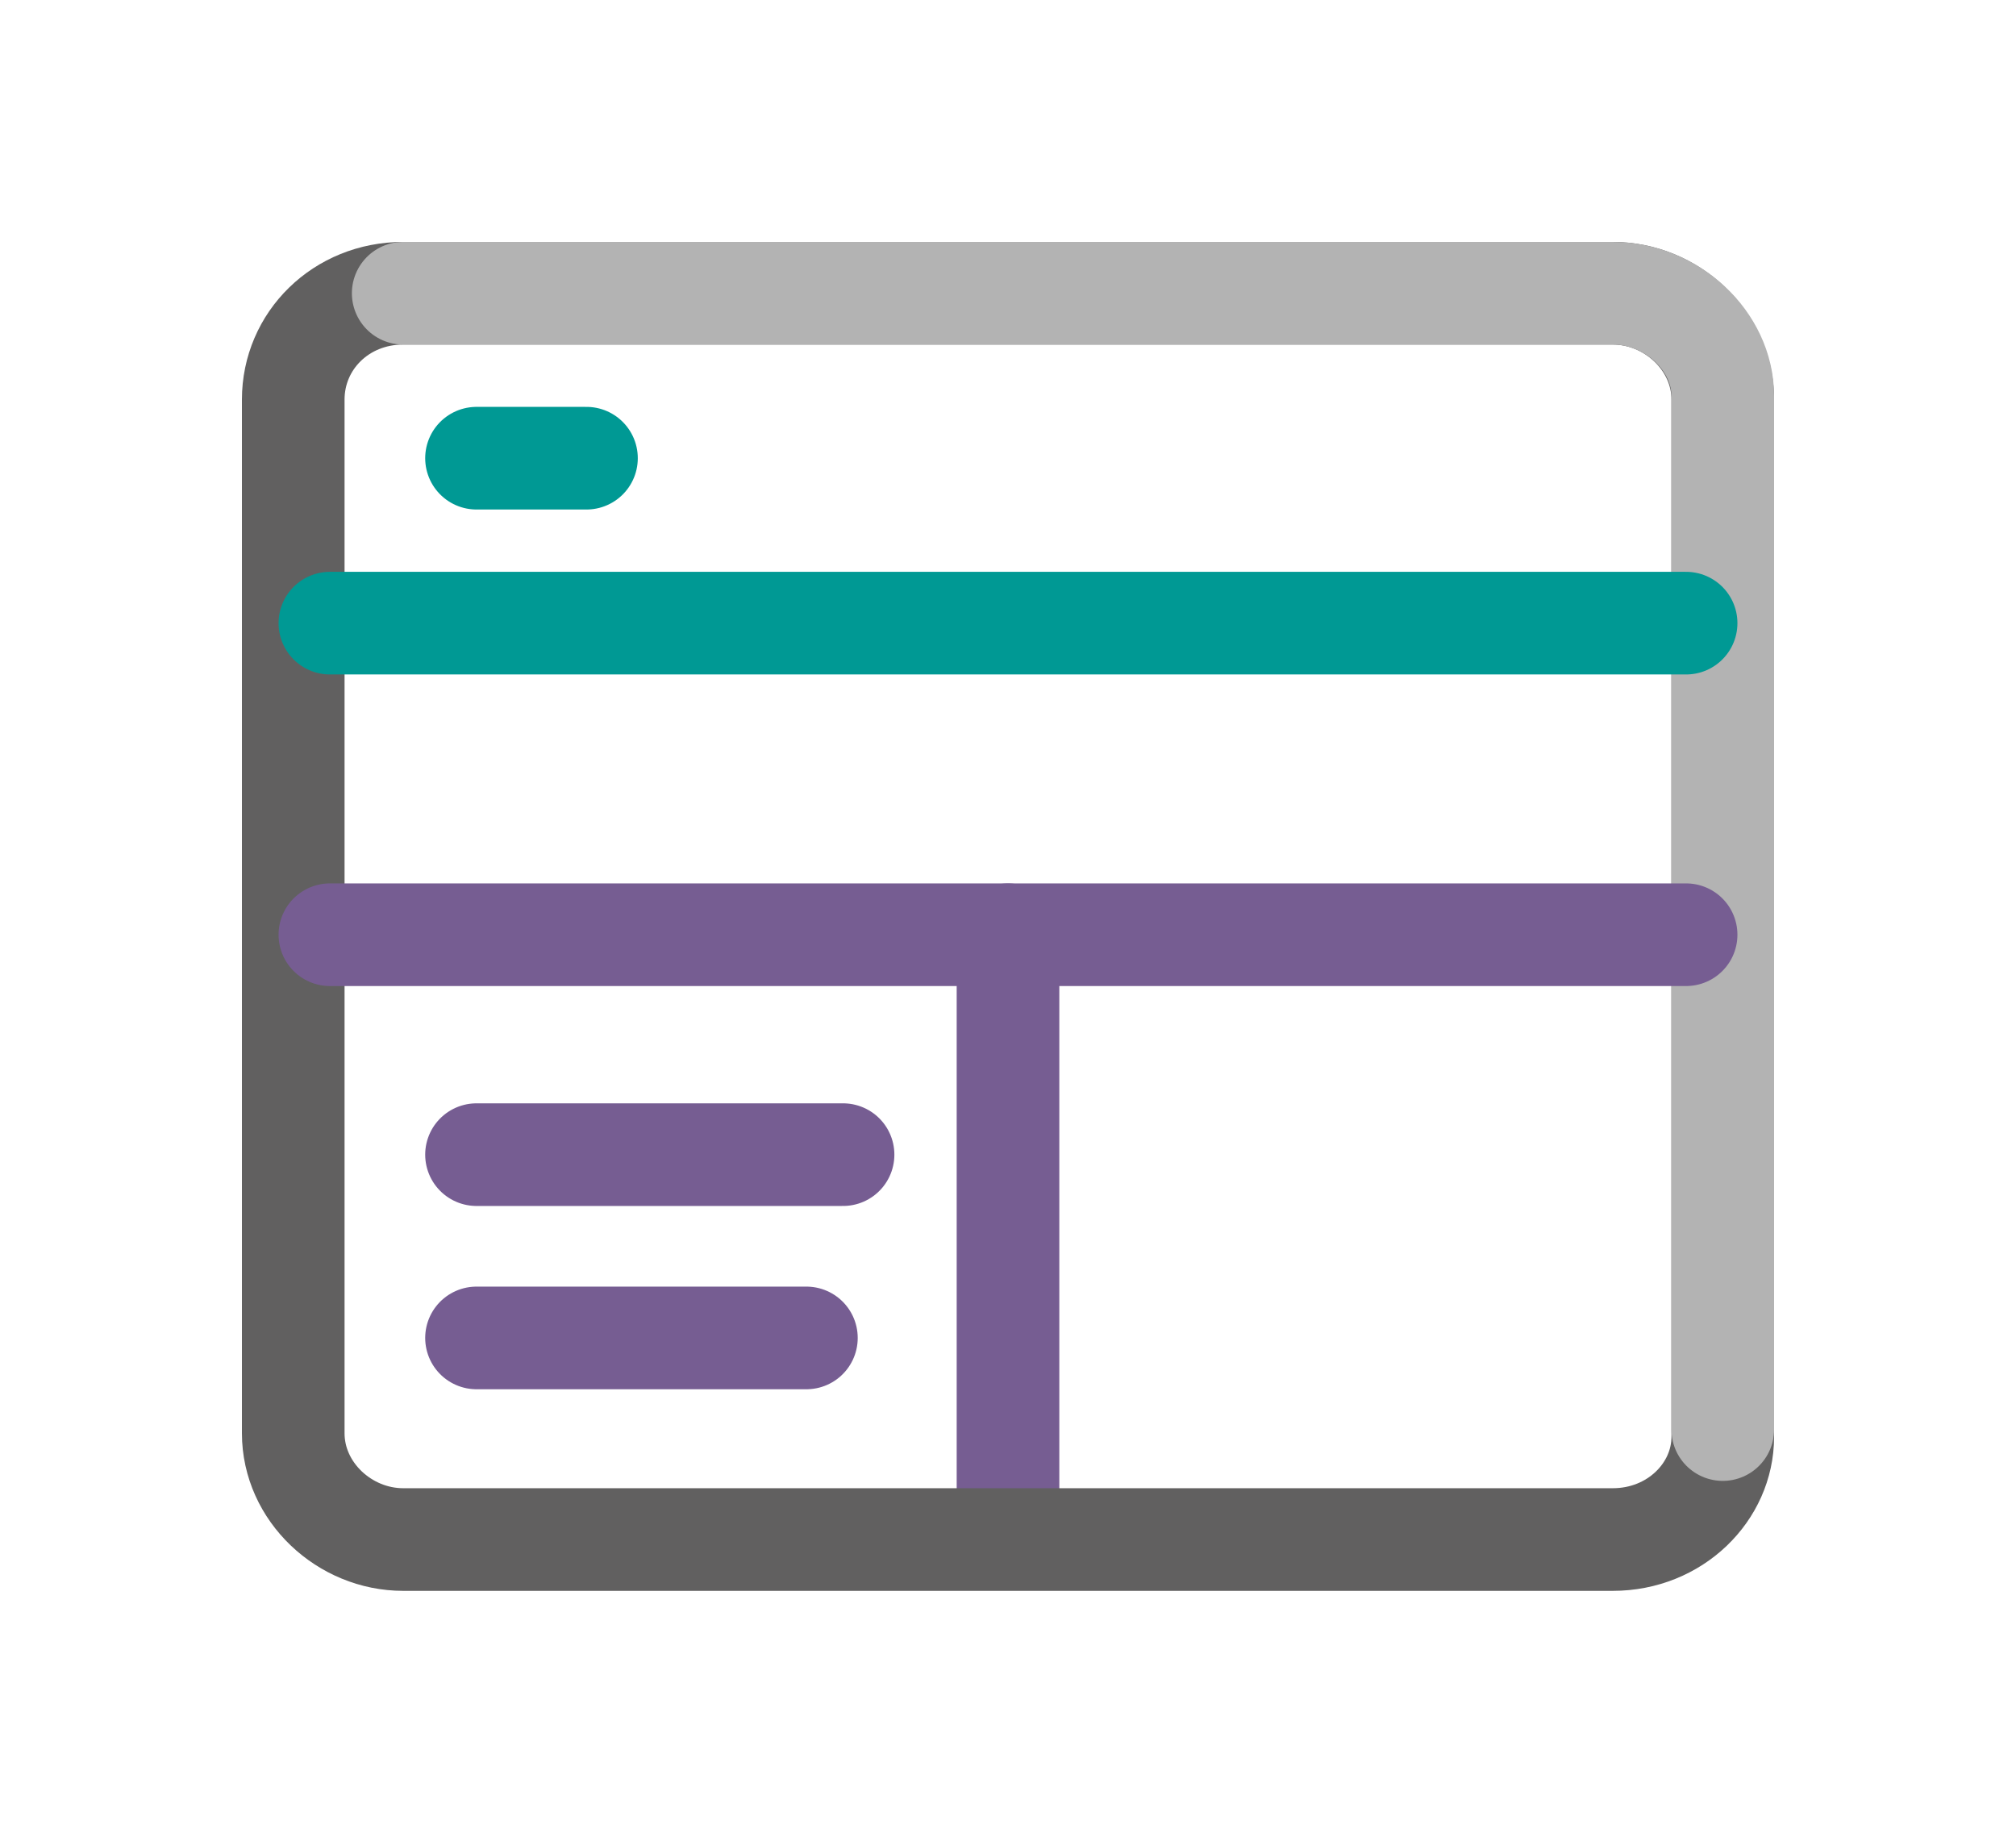
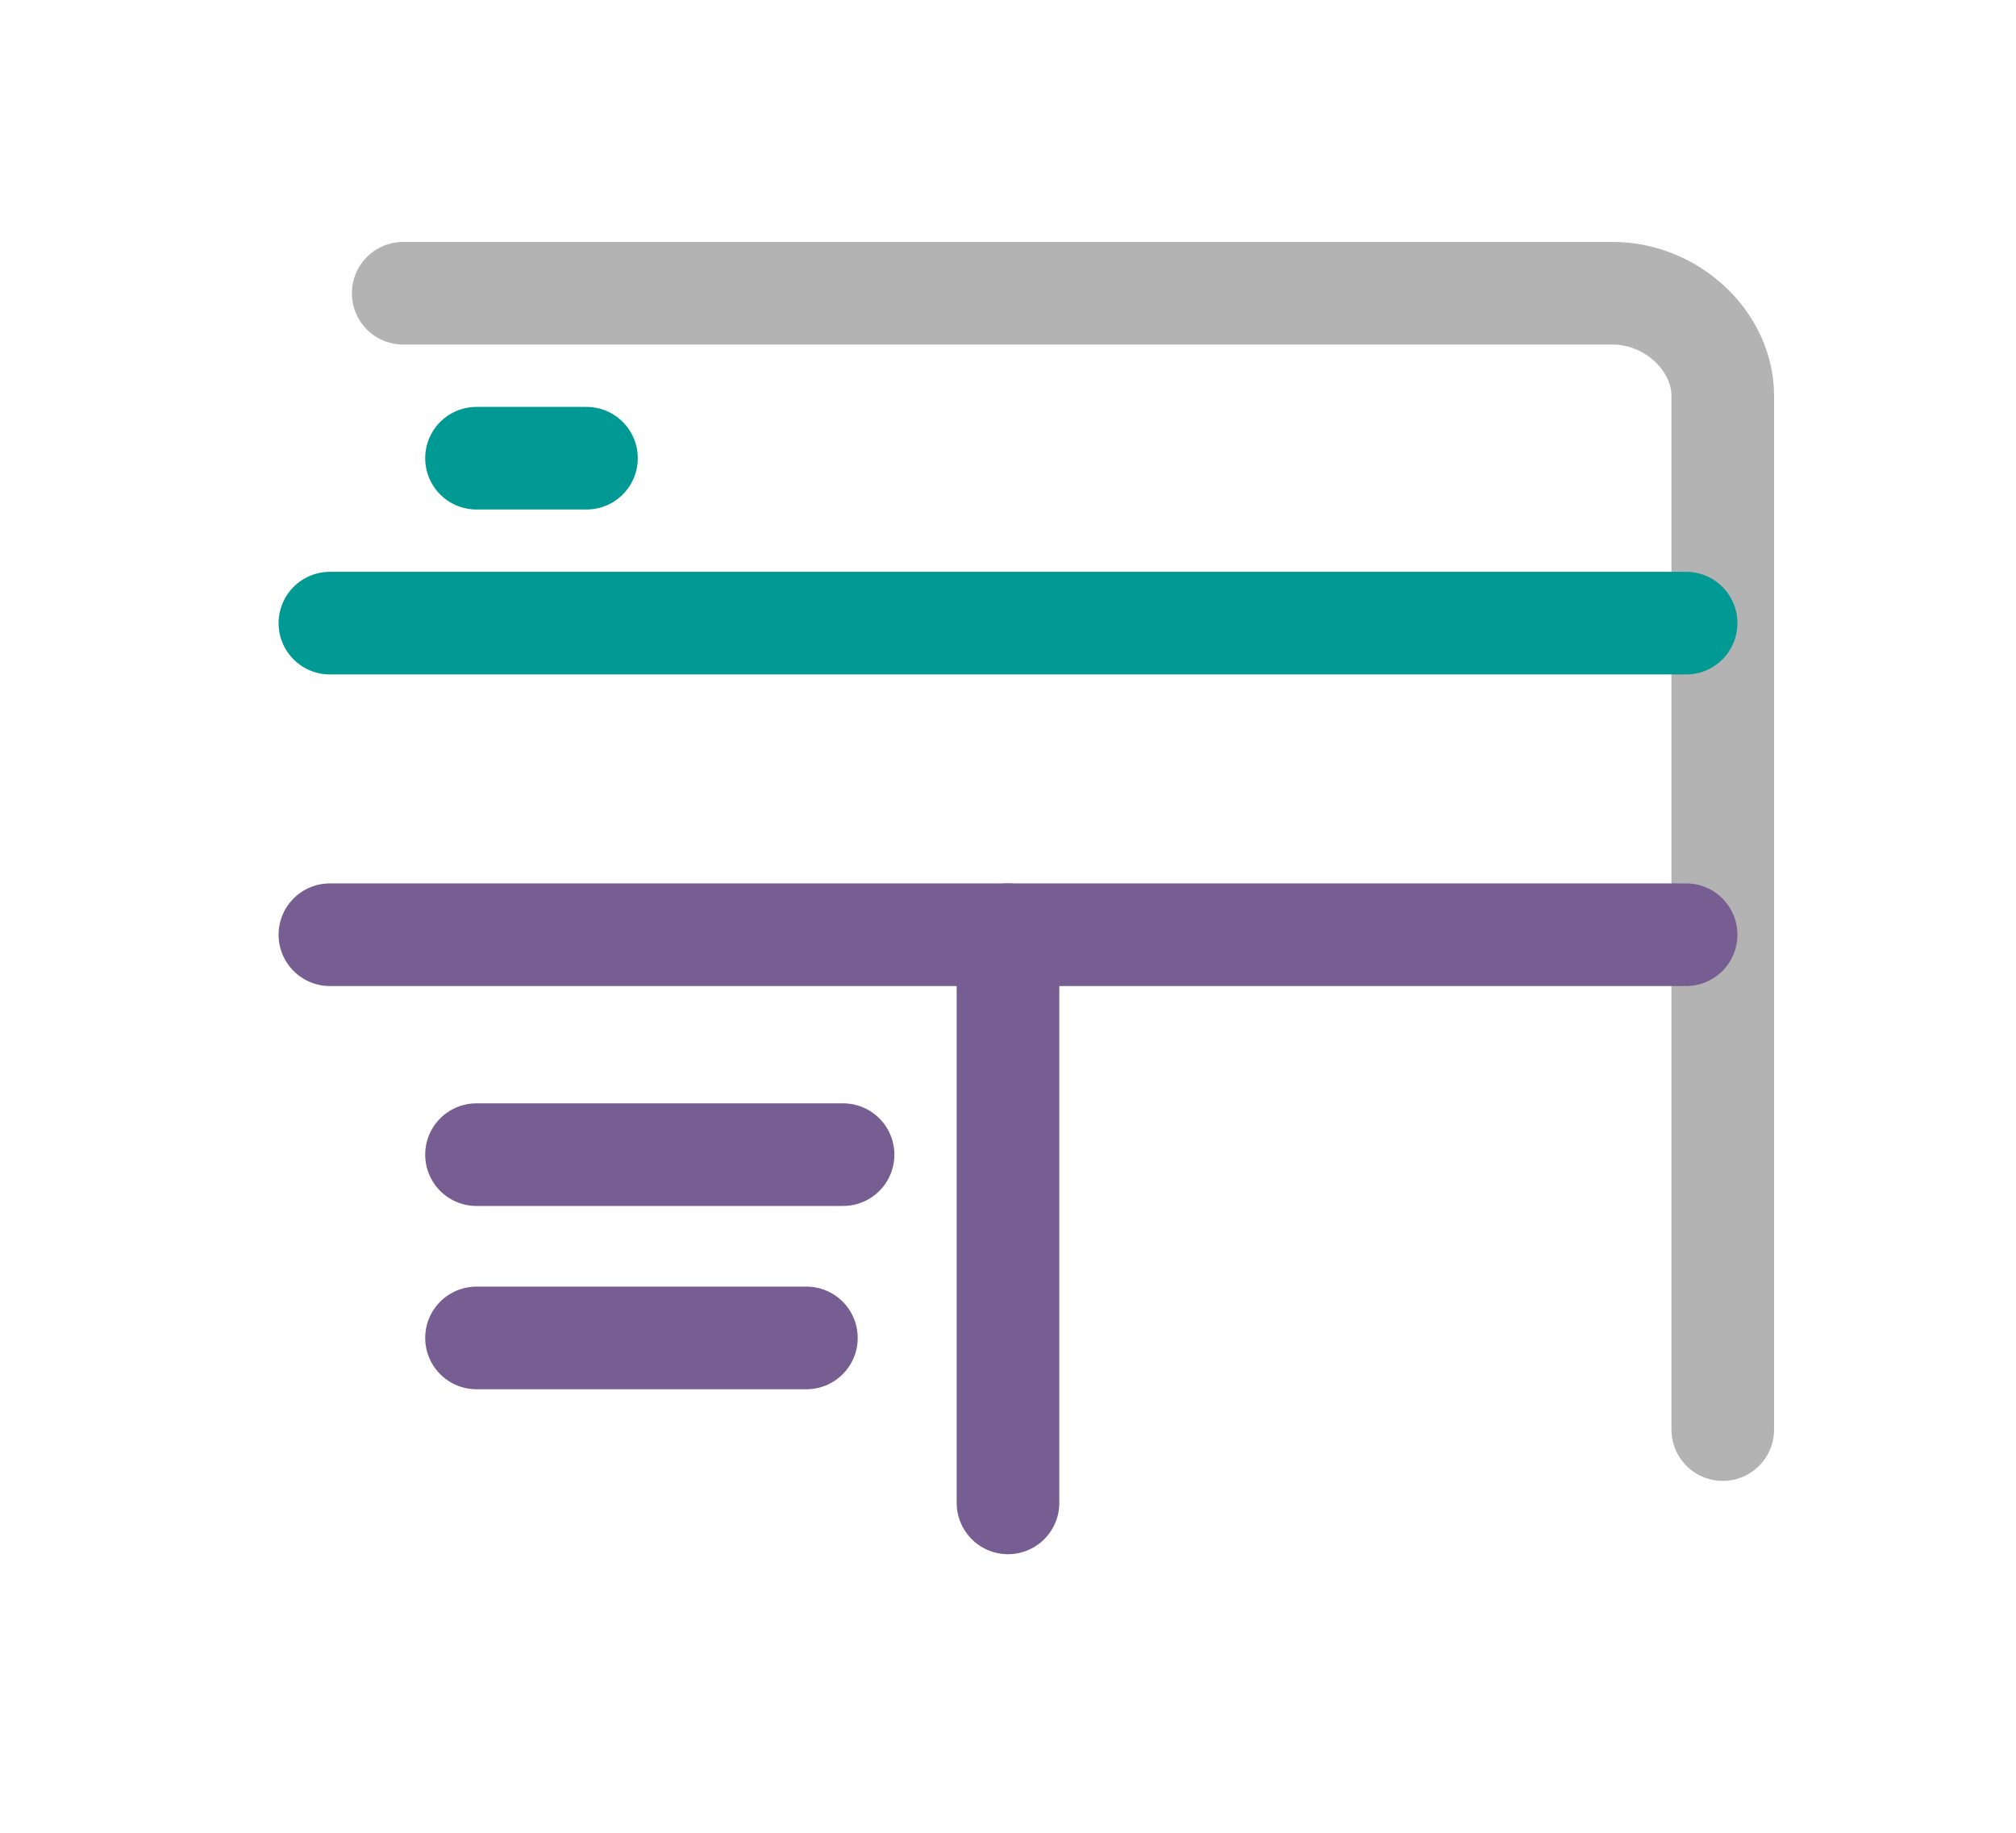
<svg xmlns="http://www.w3.org/2000/svg" version="1.1" id="レイヤー_1" x="0" y="0" viewBox="0 0 55 50" xml:space="preserve">
  <style>.st0{fill:none;stroke:#765d92;stroke-width:2.8;stroke-linecap:round;stroke-linejoin:round}</style>
  <path class="st0" d="M27.5 25.5V41M13 31.5h10m-10 5h9" />
-   <path d="M44 42H11c-1.6 0-3-1.3-3-2.9V10.9C8 9.3 9.3 8 11 8h33c1.6 0 3 1.3 3 2.9v28.3c0 1.5-1.3 2.8-3 2.8z" fill="none" stroke="#616060" stroke-width="2.8" stroke-linecap="round" stroke-linejoin="round" />
  <path d="M11 8h33c1.6 0 3 1.3 3 2.8V39" fill="none" stroke="#b3b3b3" stroke-width="2.8" stroke-linecap="round" stroke-linejoin="round" />
  <path class="st0" d="M9 25.5h37" />
  <path d="M13 12.5h3M9 17h37" fill="none" stroke="#009994" stroke-width="2.8" stroke-linecap="round" stroke-linejoin="round" />
</svg>